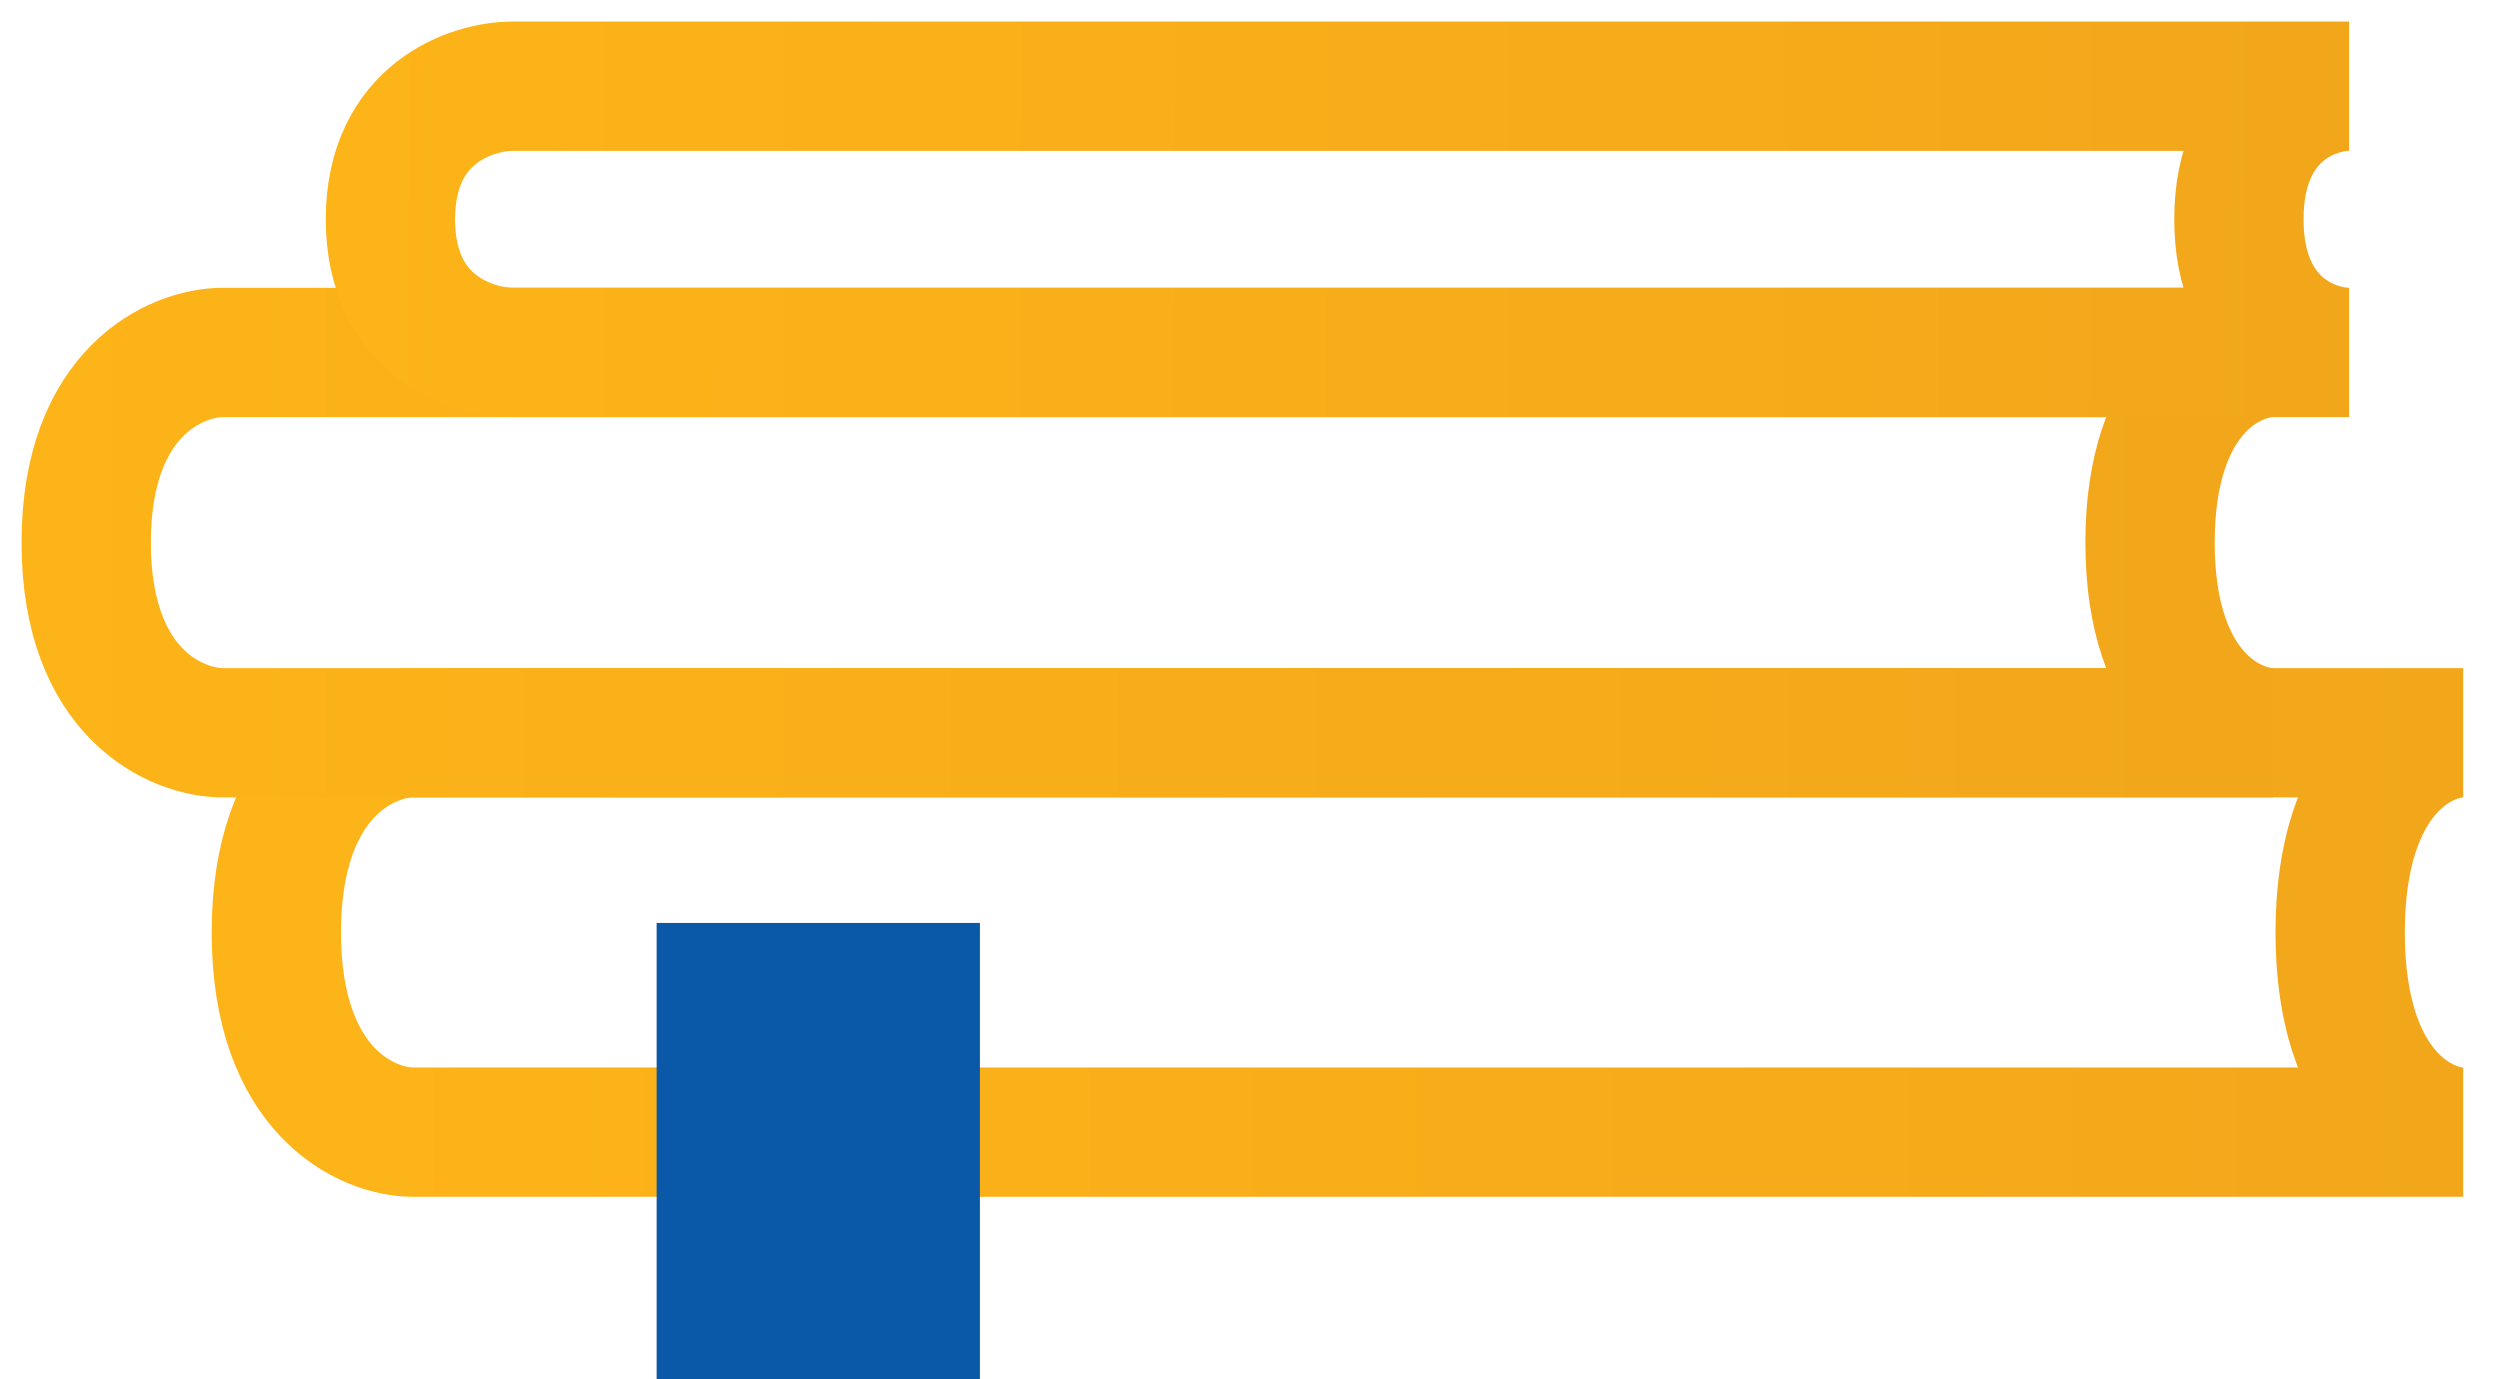
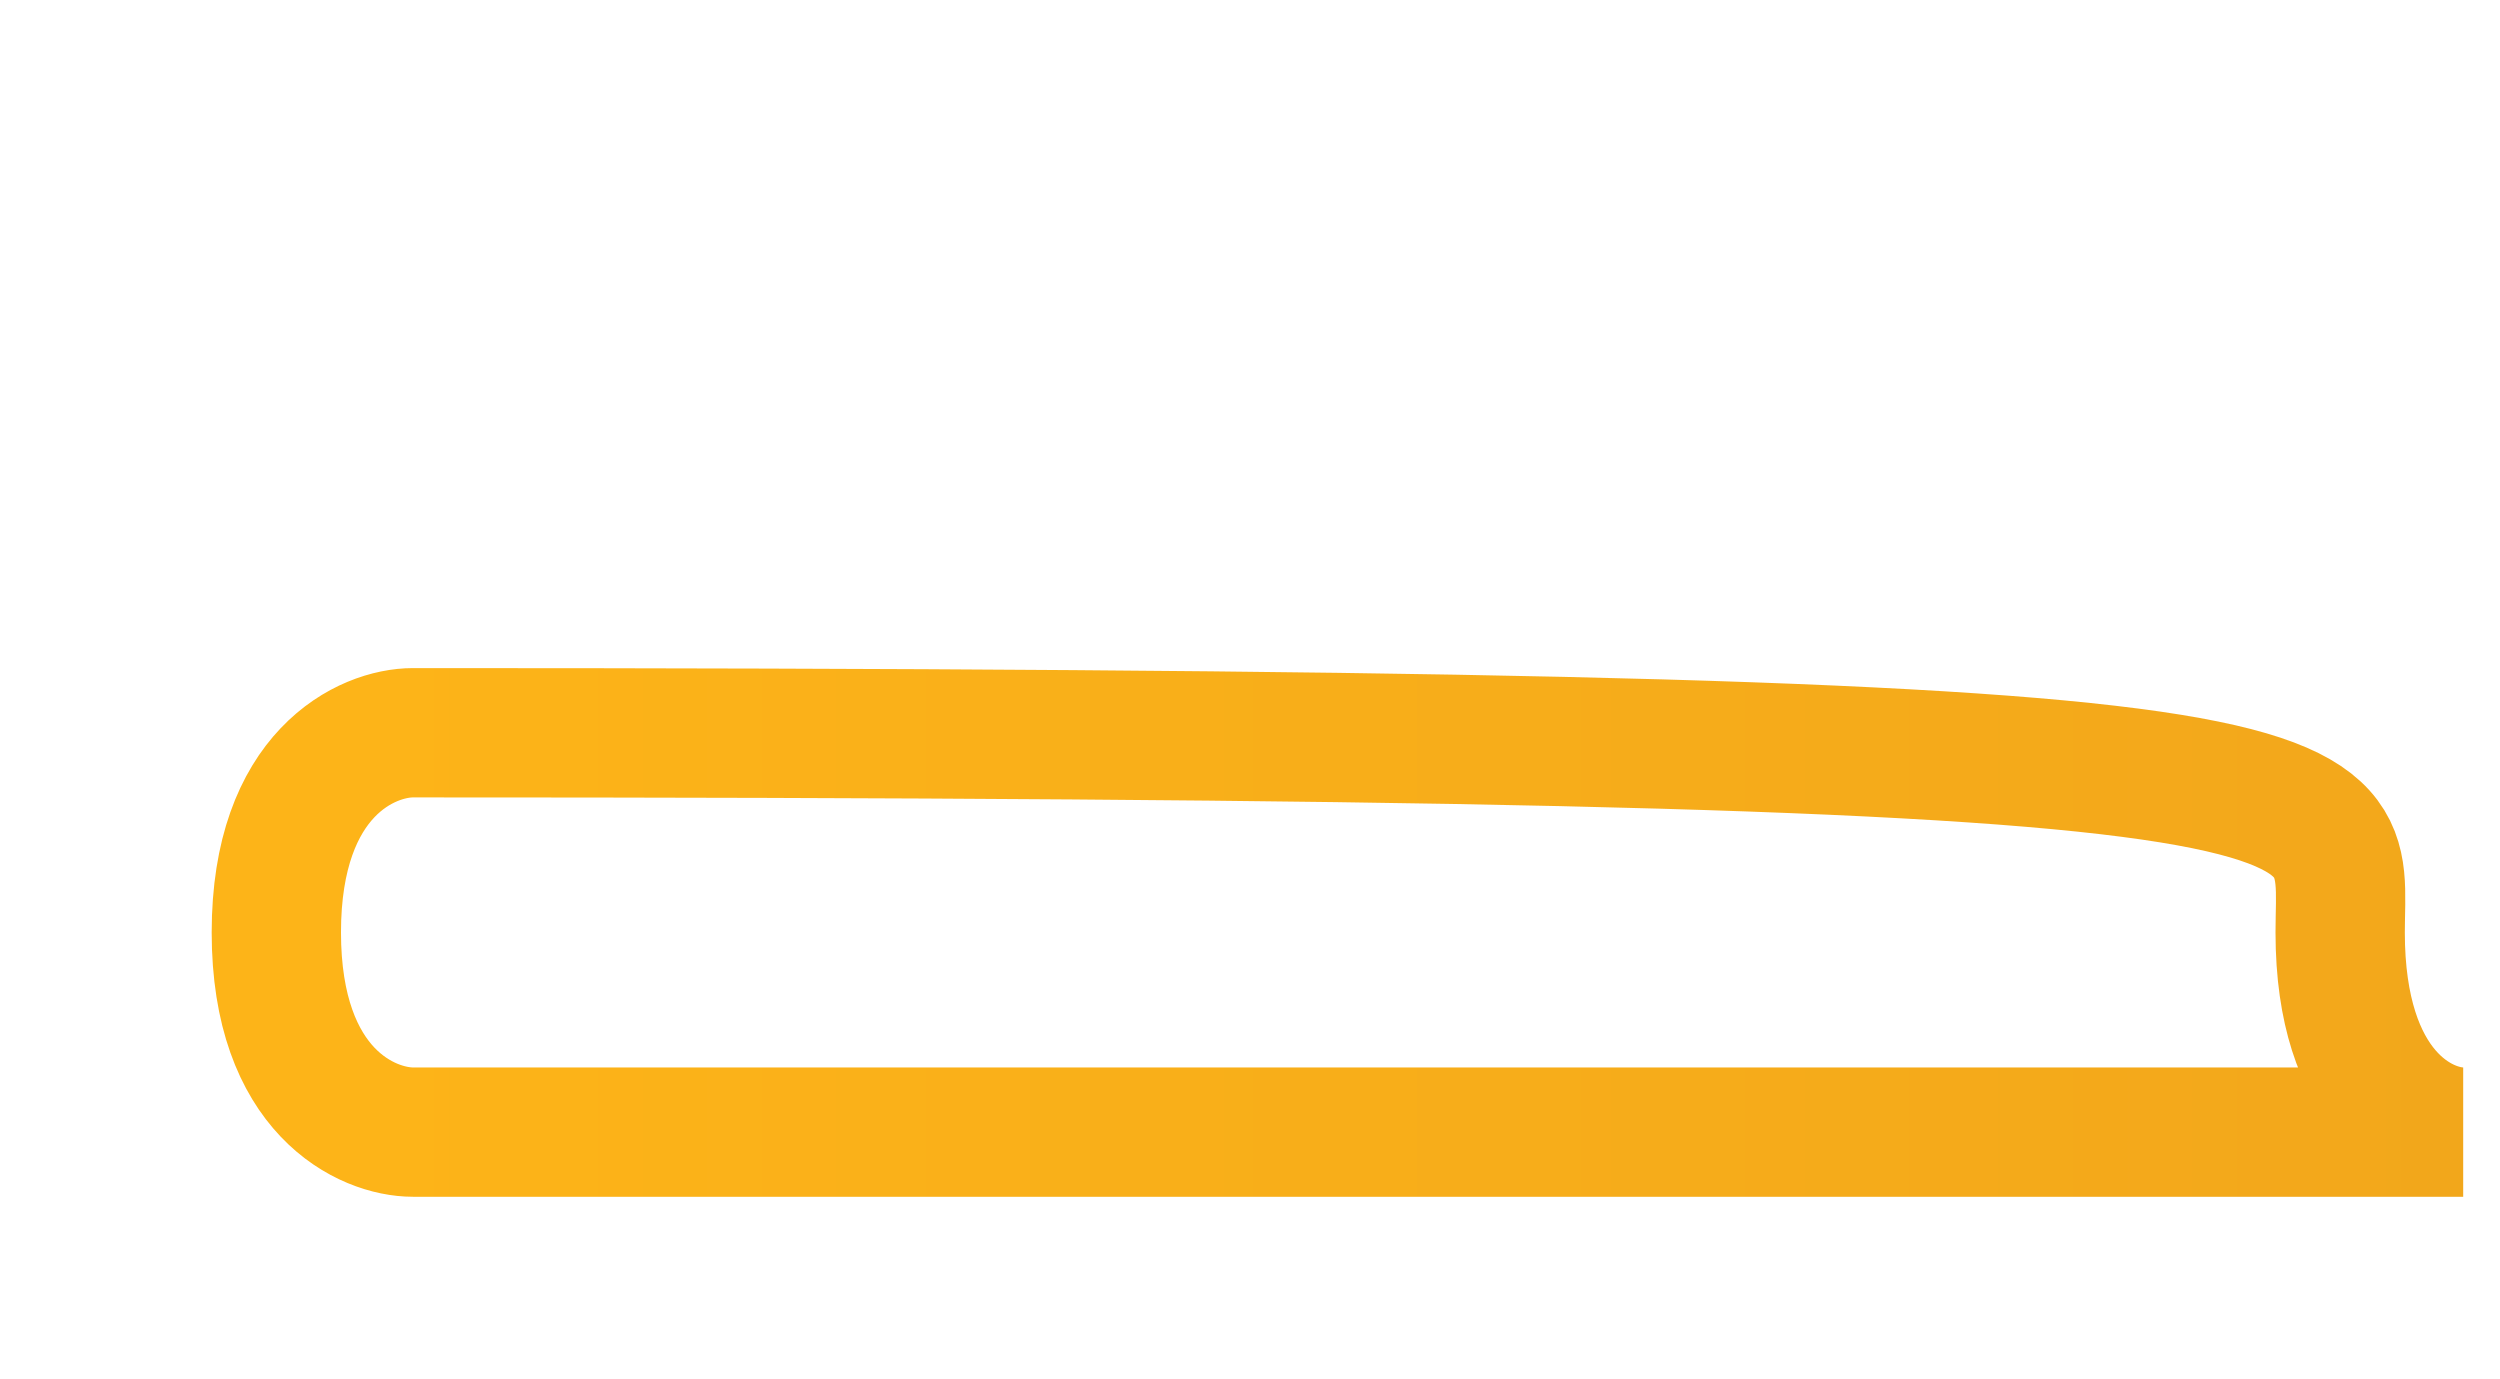
<svg xmlns="http://www.w3.org/2000/svg" width="58" height="32" viewBox="0 0 58 32" fill="none">
-   <path d="M9.582 17H57.146C56.195 17 54.292 17.927 54.292 21.632C54.292 25.338 56.195 26.265 57.146 26.265H9.582C8.525 26.265 6.411 25.338 6.411 21.632C6.411 17.927 8.525 17 9.582 17Z" stroke="url(#paint0_linear)" stroke-width="3" stroke-linejoin="bevel" />
-   <path d="M5.171 8.177H52.735C51.784 8.177 49.881 9.059 49.881 12.588C49.881 16.118 51.784 17 52.735 17H5.171C4.114 17 2 16.118 2 12.588C2 9.059 4.114 8.177 5.171 8.177Z" stroke="url(#paint1_linear)" stroke-width="3" stroke-linejoin="bevel" />
-   <path d="M11.898 2H54.499C53.647 2 51.943 2.618 51.943 5.088C51.943 7.559 53.647 8.176 54.499 8.176H11.898C10.951 8.176 9.058 7.559 9.058 5.088C9.058 2.618 10.951 2 11.898 2Z" stroke="url(#paint2_linear)" stroke-width="3" stroke-linejoin="bevel" />
+   <path d="M9.582 17C56.195 17 54.292 17.927 54.292 21.632C54.292 25.338 56.195 26.265 57.146 26.265H9.582C8.525 26.265 6.411 25.338 6.411 21.632C6.411 17.927 8.525 17 9.582 17Z" stroke="url(#paint0_linear)" stroke-width="3" stroke-linejoin="bevel" />
  <g style="mix-blend-mode:multiply">
-     <rect x="15.234" y="21.412" width="7.5" height="10.588" fill="#0A58A8" />
-   </g>
+     </g>
  <defs>
    <linearGradient id="paint0_linear" x1="57.588" y1="26.265" x2="8.176" y2="26.265" gradientUnits="userSpaceOnUse">
      <stop stop-color="#F2A71B" />
      <stop offset="1" stop-color="#FDB418" />
    </linearGradient>
    <linearGradient id="paint1_linear" x1="51.191" y1="12.588" x2="0.676" y2="12.588" gradientUnits="userSpaceOnUse">
      <stop stop-color="#F2A71B" />
      <stop offset="1" stop-color="#FDB418" />
    </linearGradient>
    <linearGradient id="paint2_linear" x1="53.837" y1="4.647" x2="7.734" y2="4.426" gradientUnits="userSpaceOnUse">
      <stop stop-color="#F2A71B" />
      <stop offset="1" stop-color="#FDB418" />
    </linearGradient>
  </defs>
</svg>